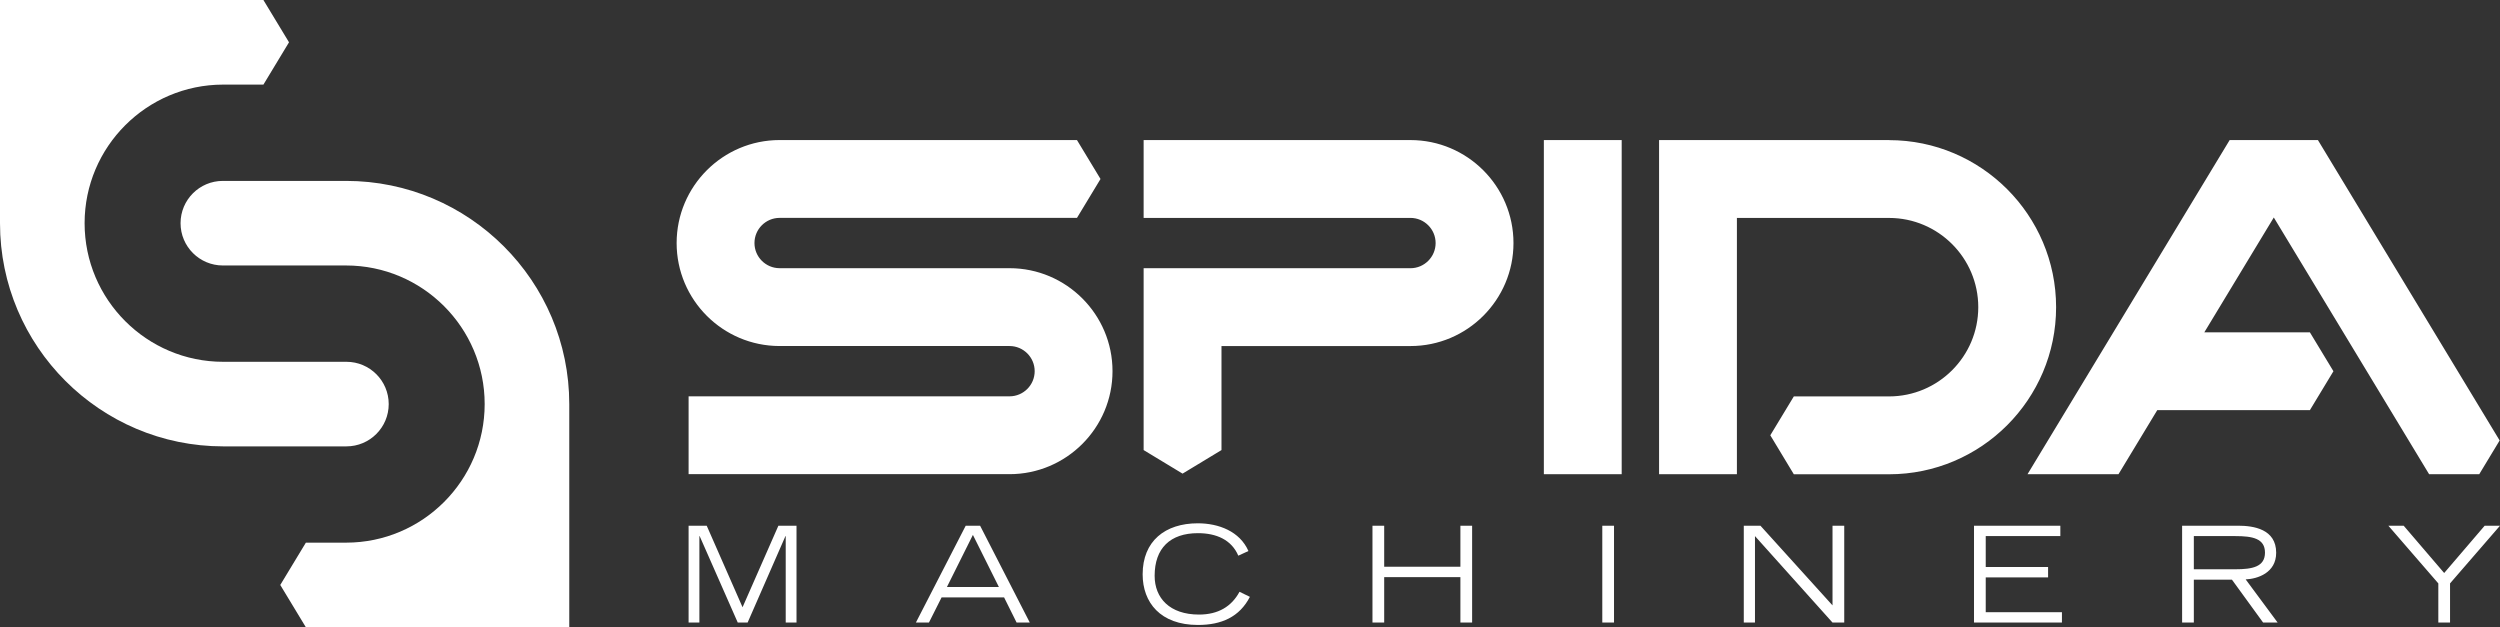
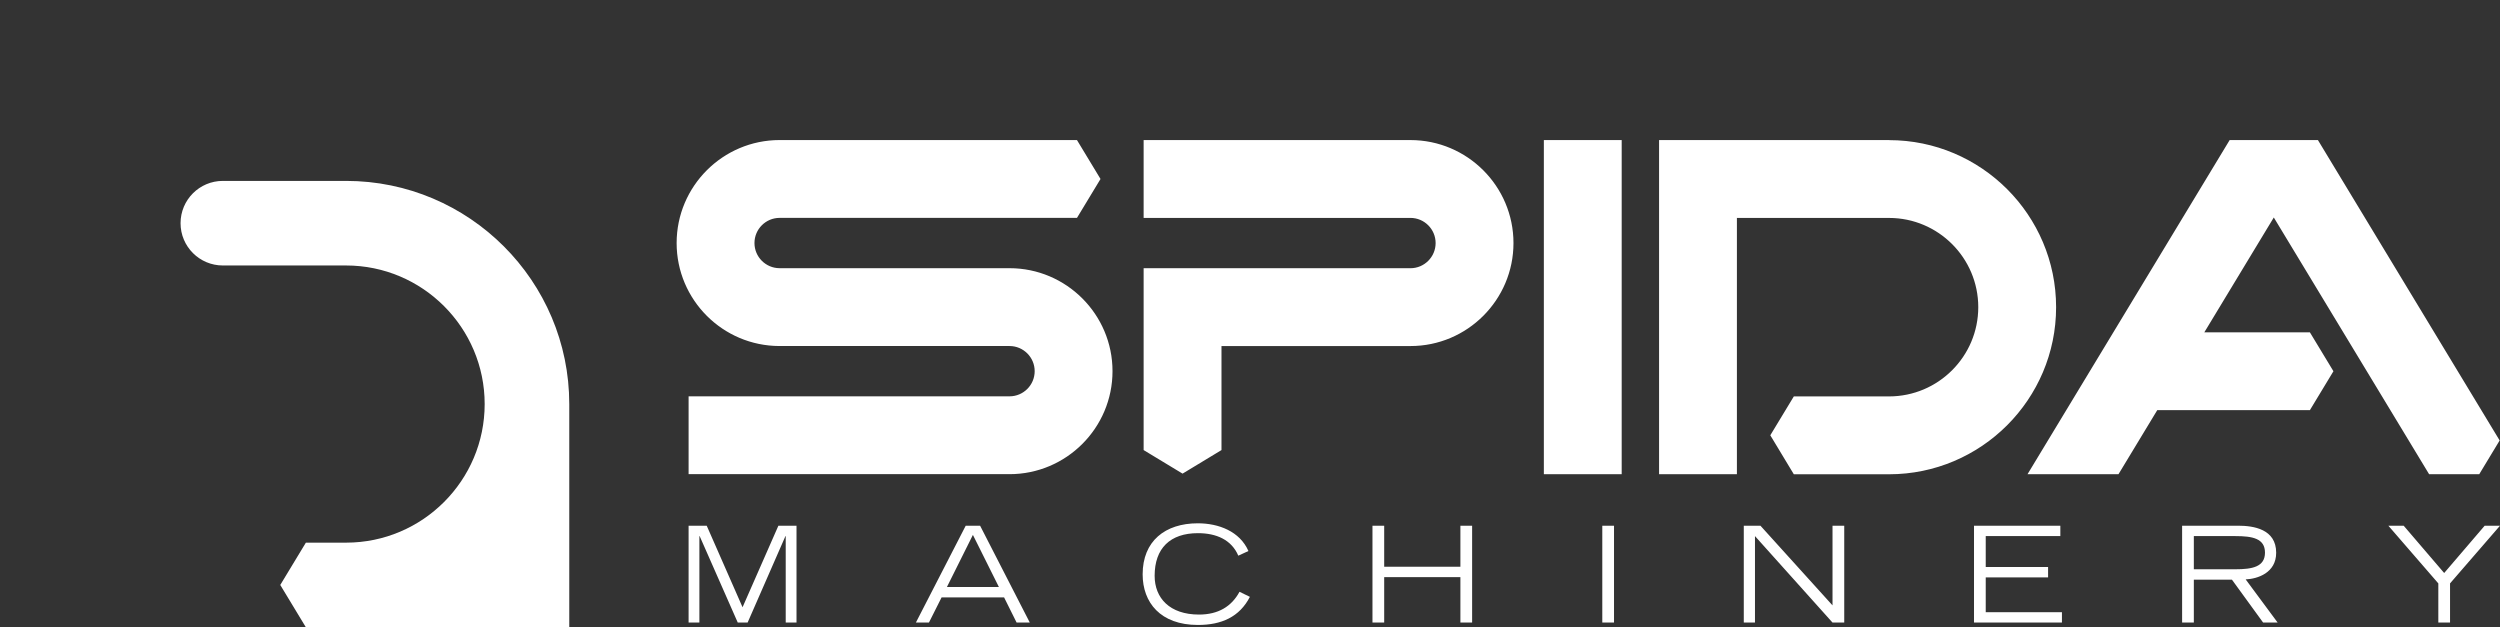
<svg xmlns="http://www.w3.org/2000/svg" id="Layer_1" viewBox="0 0 938.22 235.42">
  <rect x="0" y="0" width="938.22" height="235.42" fill="#333333" stroke="none" />
  <defs>
    <style>.cls-1{fill:#fff;}</style>
  </defs>
-   <path class="cls-1" d="M130.01,135.78h-46.25c-28.68,0-52.01-23.33-52.01-52.01S55.06,31.78,83.72,31.75h15.14l9.6-15.88L98.85,0H0V83.76c0,46.19,37.58,83.76,83.76,83.76h46.25c8.77,0,15.87-7.11,15.87-15.87s-7.11-15.87-15.87-15.87Z" />
  <path class="cls-1" d="M213.64,151.65c0-46.19-37.58-83.76-83.76-83.76h-46.25c-8.77,0-15.87,7.11-15.87,15.87s7.11,15.87,15.87,15.87h46.25c28.68,0,52.01,23.33,52.01,52.01s-23.31,51.99-51.97,52.01h-15.13l-9.61,15.88,9.61,15.88h98.85v-83.76Z" />
  <path class="cls-1" d="M608.6,52.57v125.4h-29.21V52.57s29.21,0,29.21,0Zm261.3,0h-33.14l-75.86,125.4h34.14l14.55-24.04h57.28l8.84-14.61-8.84-14.61h-39.61l26.07-43.09,58.29,96.35h18.81l7.66-12.67-68.2-112.73Zm-465.73,29.21l8.84-14.61-8.84-14.61h-111.59c-21.31,0-38.65,17.34-38.65,38.65s17.31,38.62,38.6,38.65c0,0,0,0,0,0h.03s.02,0,.02,0c0,0,.01,0,.02,0h86.26c5.21,0,9.44,4.24,9.44,9.44s-4.23,9.44-9.44,9.44h-120.44s0,29.21,0,29.21h120.44c21.31,0,38.65-17.34,38.65-38.65s-17.34-38.65-38.65-38.65h-86.28c-5.21,0-9.44-4.24-9.44-9.44s4.23-9.44,9.44-9.44h111.59Zm304.76-29.21h-86.3s0,0,0,0h0v125.4h29.21V81.79h57.09c18.47,0,33.49,15.02,33.49,33.49s-15.02,33.49-33.49,33.49h-35.73s-8.83,14.59-8.83,14.59l8.83,14.63h35.73c34.57,0,62.7-28.13,62.7-62.7s-28.13-62.7-62.7-62.7Zm-179.6,0h-100.14s0,29.21,0,29.21h100.14c5.21,0,9.44,4.24,9.44,9.44s-4.24,9.44-9.44,9.44h-100.14s0,68.25,0,68.25l14.61,8.84,14.61-8.84v-39.04h70.93c21.31,0,38.65-17.34,38.65-38.65s-17.34-38.65-38.65-38.65ZM258.42,197.29h6.8l13.45,30.6,13.45-30.6h6.8v36.35h-4.05v-32.45h-.1l-14.2,32.45h-3.7l-14.3-32.45h-.1v32.45h-4.05v-36.35Zm104,0h5.4l18.65,36.35h-4.95l-4.7-9.45h-23.45l-4.75,9.45h-4.9l18.7-36.35Zm12.45,23l-9.75-19.55-9.75,19.55h19.5Zm94.2,3.7c-3.9,7.55-10.65,10.55-19.5,10.55-14.1,0-20.75-8.45-20.75-19,0-12.5,8.45-19.15,20.7-19.15,7.8,0,15.75,3,19,10.4l-3.8,1.75c-2.55-5.95-8.2-8.45-15.15-8.45-10.4,0-16.25,5.65-16.25,16,0,8.35,5.65,14.55,16.65,14.55,7.2,0,12.2-3,15.2-8.55l3.9,1.9Zm46-26.7h4.4v15.4h28.6v-15.4h4.4v36.35h-4.4v-17.05h-28.6v17.05h-4.4v-36.35Zm86.25,0h4.4v36.35h-4.4v-36.35Zm53.1,0h6.25l27.05,29.9v-29.9h4.4v36.35h-4.4l-29.1-32.45v32.45h-4.2v-36.35Zm86.4,0h32.4v3.9h-28v11.6h23.4v3.9h-23.4v13.05h28.6v3.9h-33v-36.35Zm78.1,0h21c5.8,0,14.3,1.25,14.3,10.15,0,7.6-7.05,9.8-11.45,10l12,16.2h-5.45l-11.7-16.1h-14.3v16.1h-4.4v-36.35Zm4.4,16.35h15.6c6.35,0,11.1-.9,11.1-6.25s-4.75-6.2-11.1-6.2h-15.6v12.45Zm91.75,5.3l-18.75-21.65h5.75l15.2,17.75,15.2-17.75h5.75l-18.75,21.65v14.7h-4.4v-14.7Z" />
</svg>